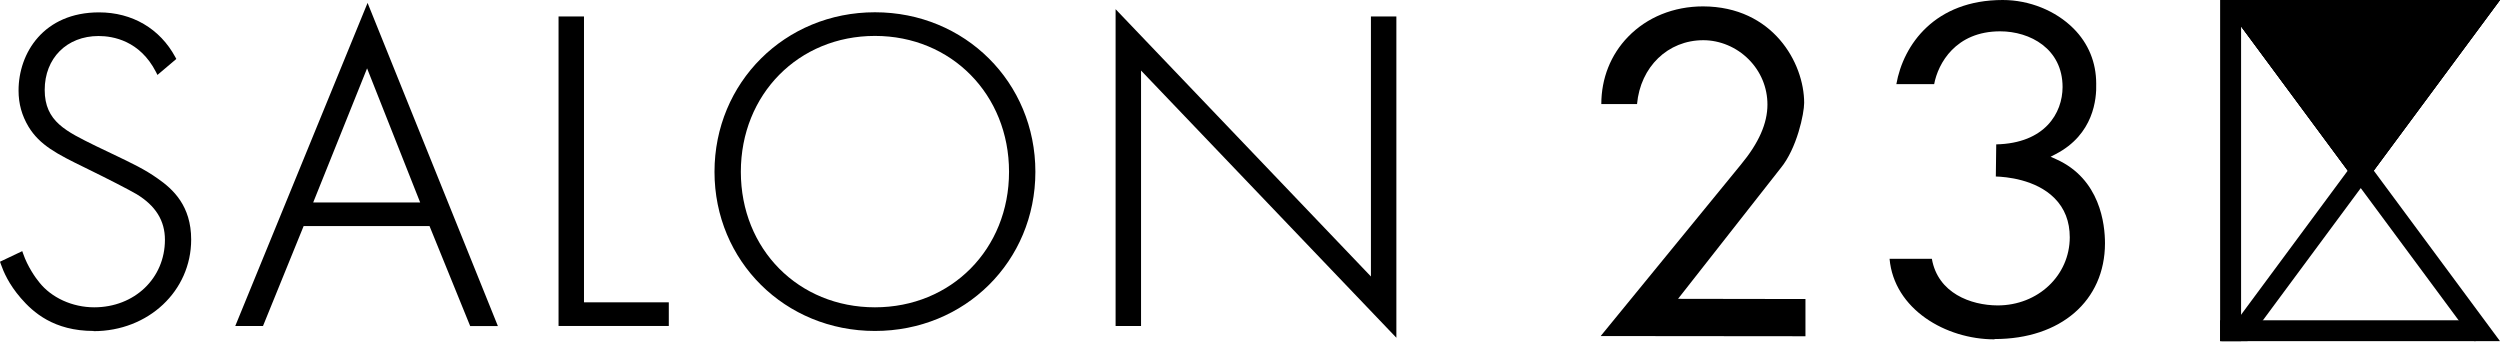
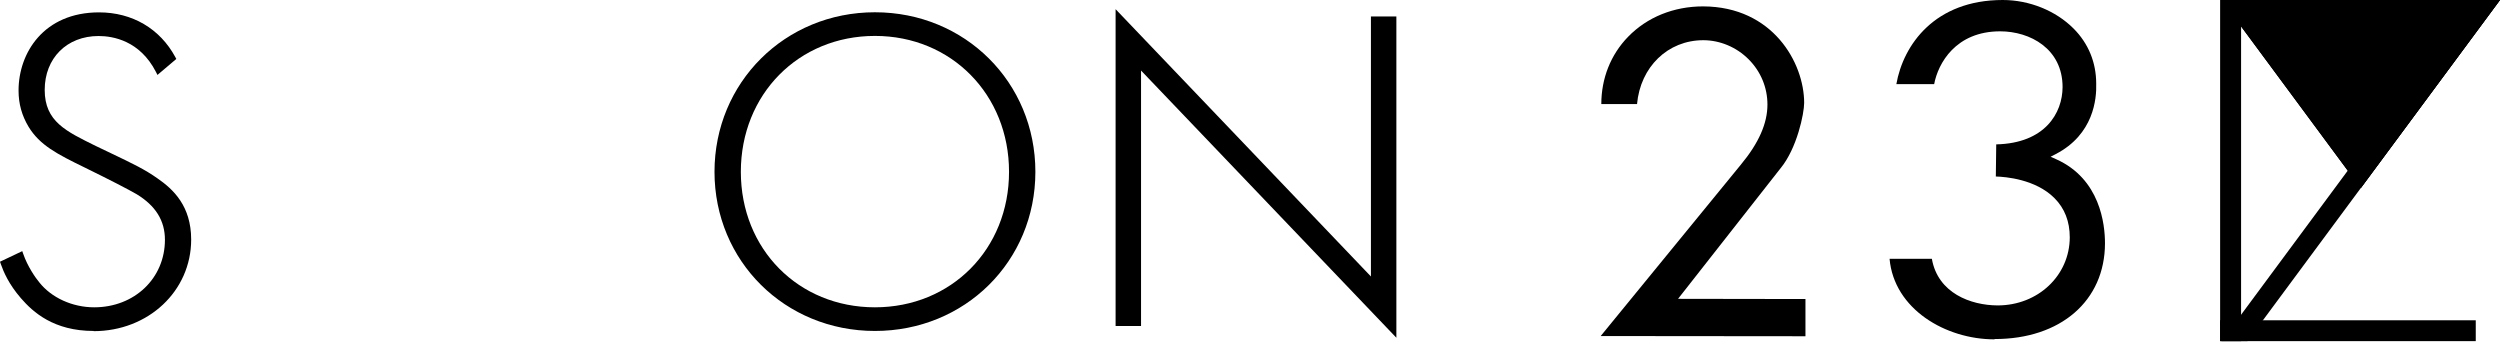
<svg xmlns="http://www.w3.org/2000/svg" width="480" height="66" viewBox="0 0 480 66" fill="none">
  <path d="M17.969 63.544C10.326 63.544 6.341 59.943 4.004 57.241C1.667 54.54 0.69 52.203 0.153 50.69L0 50.249L4.272 48.218L4.464 48.755C5.287 51.149 6.82 53.352 7.529 54.195C9.866 57.165 13.908 59.004 18.084 59.004C25.824 59.004 31.667 53.429 31.667 46.034C31.667 42.375 29.885 39.502 26.226 37.28C24.598 36.341 21.188 34.578 16.379 32.222C10.862 29.54 7.625 27.854 5.479 24.329C4.195 22.184 3.563 19.923 3.563 17.414C3.544 10.172 8.391 2.375 19.023 2.375C25.383 2.375 30.709 5.498 33.659 10.958L33.851 11.322L30.23 14.387L29.942 13.812C26.858 7.816 21.724 6.916 18.927 6.916C12.835 6.916 8.582 11.168 8.582 17.261C8.582 23.352 12.701 25.211 18.391 28.027L21.513 29.521C25.441 31.398 27.816 32.529 30.268 34.272C33.257 36.341 36.705 39.54 36.705 45.996C36.705 55.862 28.487 63.582 17.969 63.582V63.544Z" fill="black" />
-   <path d="M90.268 62.586L82.471 43.41H58.295L50.498 62.586H45.172L70.575 0.556L95.594 62.605H90.268V62.586ZM80.671 38.87L70.479 13.123L60.134 38.87H80.671Z" fill="black" />
-   <path d="M107.241 62.586V3.161H112.126V58.046H128.41V62.586H107.241Z" fill="black" />
  <path d="M167.988 63.544C150.709 63.544 137.184 50.134 137.184 32.988C137.184 15.843 150.709 2.356 167.988 2.356C185.268 2.356 198.793 15.805 198.793 32.988C198.793 50.172 185.268 63.544 167.988 63.544ZM167.988 6.896C153.314 6.896 142.241 18.122 142.241 32.988C142.241 47.854 153.314 59.004 167.988 59.004C182.663 59.004 193.735 47.816 193.735 32.988C193.735 18.161 182.663 6.896 167.988 6.896Z" fill="black" />
  <path d="M219.08 13.544V62.586H214.195V1.762L263.218 53.084V3.161H268.103V64.847L219.08 13.544Z" fill="black" />
  <path d="M426.533 0H480L453.257 36.13L426.533 0Z" fill="black" />
  <path d="M426.533 65.498L475.019 0H480L431.514 65.498H426.533Z" fill="black" />
-   <path d="M475.019 65.498L426.533 0H431.514L480 65.498H475.019Z" fill="black" />
  <path d="M430.288 -4.57764e-05H426.265V65.498H430.288V-4.57764e-05Z" fill="black" />
  <path d="M475.345 61.494H426.265V65.498H475.345V61.494Z" fill="black" />
  <path d="M426.533 0H480L453.257 36.13L426.533 0Z" fill="black" />
  <path d="M307.376 64.464L334.234 31.628C337.682 27.471 339.349 23.697 339.349 20.077C339.349 16.801 338.065 13.716 335.728 11.379C333.41 9.061 330.249 7.72 327.031 7.72C320.23 7.72 314.962 12.835 314.31 19.981H307.452C307.452 15.057 309.253 10.498 312.586 7.069C316.245 3.295 321.36 1.226 326.992 1.226C340.383 1.264 346.399 12.069 346.399 19.751C346.399 21.762 345.038 28.467 341.858 32.318L322.184 57.375L346.648 57.414V64.559L307.356 64.521L307.376 64.464Z" fill="black" />
  <path d="M382.912 65.153C373.582 65.153 363.659 59.368 362.797 49.694H370.919C372.069 56.283 378.391 58.621 383.544 58.64C391.303 58.64 397.375 52.893 397.395 45.575C397.395 42.529 396.418 40 394.464 38.046C390.843 34.406 385.077 33.946 383.199 33.889L383.276 27.72C392.644 27.51 395.996 21.705 396.015 16.724C396.015 9.368 389.789 6.015 384.023 6.015C375.479 6.015 372.107 12.184 371.36 16.149H364.1C365.441 8.563 371.513 0 384.521 0C389.636 0 394.693 2.05 398.103 5.46C400.977 8.333 402.471 11.992 402.471 16.054C402.567 18.965 401.992 25.805 394.713 29.578L393.716 30.096L394.751 30.556C403.276 34.349 404.157 43.123 404.157 46.724C404.138 57.759 395.632 65.096 382.988 65.096H382.969L382.912 65.153Z" fill="black" />
</svg>